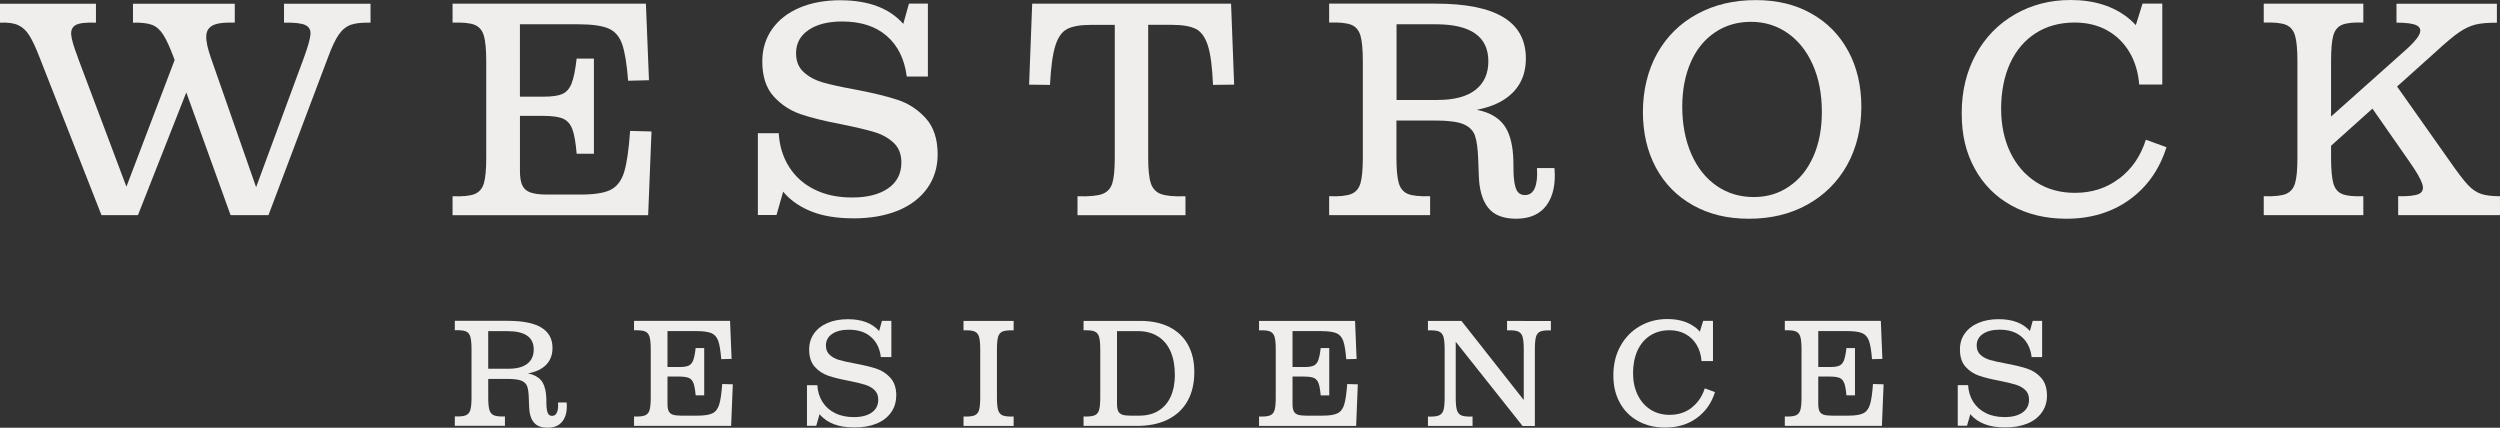
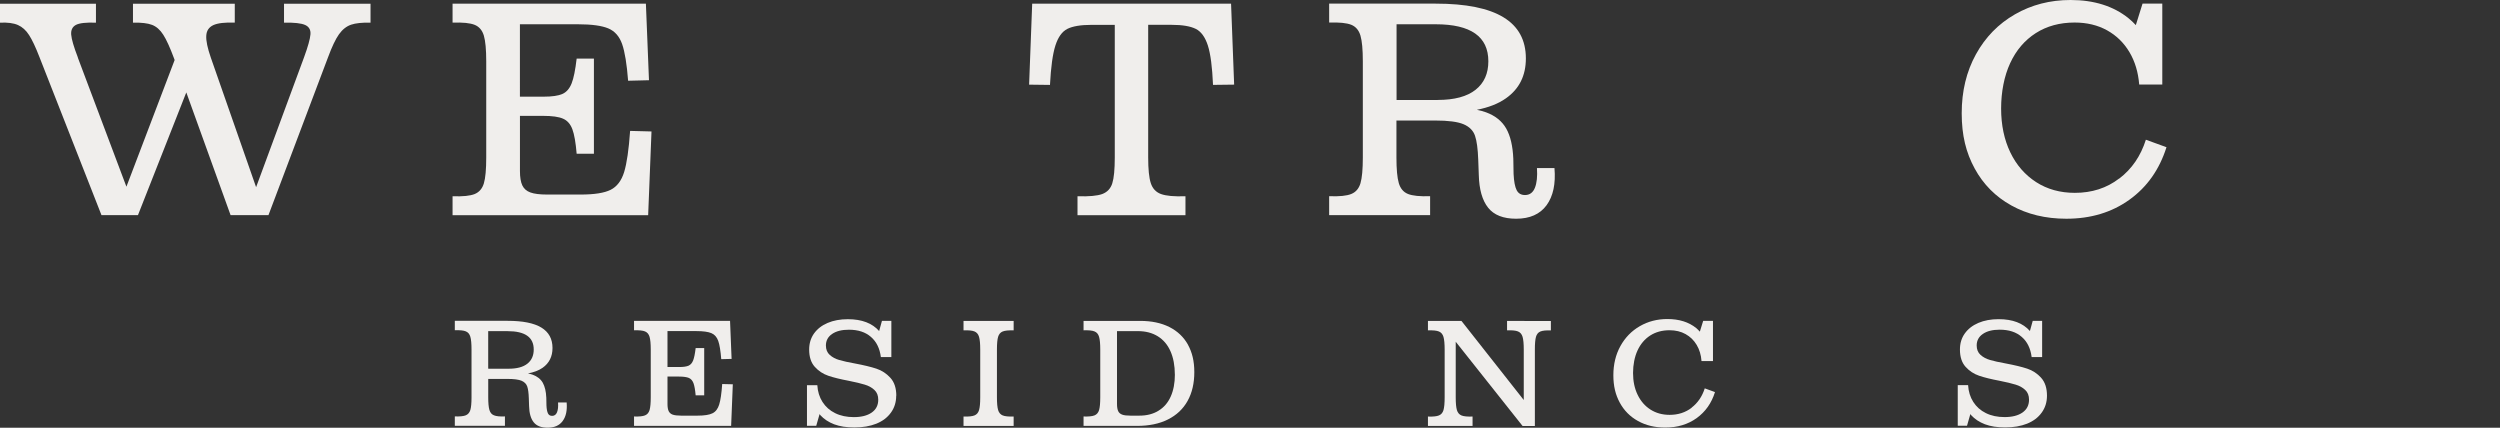
<svg xmlns="http://www.w3.org/2000/svg" id="Layer_1" data-name="Layer 1" viewBox="0 0 763.16 130.57">
  <rect x="0" y="0" width="763.16" height="130.57" fill="#333333" stroke="none" />
  <defs>
    <style>
      .cls-1 {
        fill: #f0eeec;
        stroke-width: 0px;
      }
    </style>
  </defs>
  <path class="cls-1" d="M273.61,120.82c0-2.33-.6-4.16-1.8-5.48-1.19-1.31-2.61-2.25-4.28-2.8-1.66-.55-3.83-1.07-6.54-1.58-2.02-.36-3.62-.72-4.79-1.06s-2.13-.86-2.91-1.56c-.78-.7-1.17-1.66-1.17-2.87,0-1.49.63-2.67,1.9-3.53,1.26-.86,2.96-1.29,5.11-1.29,2.82,0,5.05.72,6.74,2.2,1.69,1.46,2.69,3.51,3.03,6.15h3.2v-11.05h-2.87l-.86,3.1c-2.11-2.39-5.28-3.61-9.55-3.61-2.33,0-4.4.38-6.18,1.14-1.78.76-3.16,1.84-4.16,3.24-.99,1.41-1.47,3.04-1.47,4.89,0,2.25.58,4.01,1.72,5.27,1.14,1.27,2.51,2.17,4.12,2.72,1.61.55,3.69,1.06,6.23,1.54,2.08.42,3.71.8,4.89,1.17,1.18.35,2.16.88,2.95,1.62.79.72,1.18,1.73,1.18,2.99,0,1.69-.67,2.99-2,3.92-1.34.93-3.15,1.39-5.46,1.39-2.16,0-4.06-.4-5.7-1.21-1.64-.8-2.91-1.94-3.86-3.42-.94-1.47-1.47-3.19-1.58-5.12h-3.16v12.4h2.83l1.02-3.57c.09.11.17.25.27.36,1.09,1.18,2.47,2.09,4.17,2.75,1.7.64,3.75.97,6.18.97,2.56,0,4.79-.39,6.7-1.15,1.92-.78,3.39-1.89,4.46-3.38,1.07-1.47,1.61-3.19,1.61-5.16Z" />
-   <path class="cls-1" d="M260.5,66.66c5.15,0,9.65-.78,13.5-2.33,3.85-1.56,6.85-3.82,9-6.78,2.15-2.98,3.23-6.45,3.23-10.4,0-4.69-1.21-8.38-3.61-11.03-2.41-2.67-5.28-4.55-8.62-5.64h.01c-3.34-1.1-7.72-2.17-13.17-3.19-4.08-.74-7.29-1.45-9.64-2.12-2.35-.68-4.3-1.73-5.86-3.15-1.56-1.41-2.33-3.34-2.33-5.78,0-3,1.27-5.36,3.82-7.09,2.55-1.73,5.97-2.59,10.28-2.59,5.66,0,10.19,1.47,13.58,4.41,3.39,2.95,5.43,7.08,6.11,12.4h6.45V1.1h-5.78l-1.73,6.19c-4.25-4.8-10.66-7.21-19.25-7.21-4.69,0-8.85.76-12.44,2.29-3.59,1.53-6.38,3.71-8.37,6.54-1.98,2.83-2.98,6.11-2.98,9.85,0,4.53,1.14,8.07,3.43,10.62,2.29,2.55,5.05,4.37,8.29,5.48,3.22,1.1,7.41,2.13,12.56,3.1,4.18.84,7.47,1.64,9.85,2.33,2.37.71,4.36,1.8,5.94,3.27,1.58,1.47,2.39,3.49,2.39,6.03,0,3.39-1.35,6.03-4.04,7.9-2.68,1.86-6.36,2.8-10.99,2.8-4.36,0-8.18-.8-11.46-2.43-3.28-1.61-5.87-3.9-7.76-6.88-1.9-2.98-2.96-6.41-3.19-10.32h-6.37v24.97h5.7l2.02-7.13c.19.23.36.47.56.67,2.19,2.37,4.99,4.22,8.41,5.52,3.42,1.3,7.58,1.96,12.44,1.96Z" />
  <path class="cls-1" d="M86.7,6.92h.01c3.11-.07,5.27.17,6.45.71,1.19.54,1.73,1.5,1.61,2.88-.11,1.38-.76,3.73-1.96,7l-14.63,39.63-13.82-39.54c-1.02-2.95-1.49-5.18-1.39-6.7.08-1.53.8-2.6,2.16-3.23,1.35-.62,3.54-.87,6.54-.76V1.13h-31.08v5.78c2.55-.05,4.49.17,5.82.68s2.48,1.52,3.43,3.02c.97,1.5,2.06,3.92,3.31,7.27l.16.44-14.72,38.67-14.82-39.37v-.08c-1.25-3.23-1.92-5.55-2.04-6.96-.11-1.42.38-2.4,1.45-2.98,1.07-.56,3.11-.79,6.11-.68V1.14H0v5.78c2.32-.11,4.14.13,5.48.72,1.33.59,2.47,1.61,3.39,3.06.94,1.45,2,3.69,3.18,6.74l18.93,48.24h11.13l14.76-37.47,13.52,37.47h11.56l18.17-48.15c1.19-3.23,2.31-5.58,3.35-7.05,1.05-1.47,2.28-2.45,3.7-2.94,1.41-.48,3.39-.68,5.94-.63V1.14h-26.41v5.78Z" />
  <path class="cls-1" d="M304.69,102.81c.24-.8.7-1.34,1.39-1.62.68-.28,1.81-.39,3.35-.34v-2.87h-8.61.01s-6.7-.01-6.7-.01v2.87c1.54-.05,2.67.05,3.35.34.68.28,1.15.83,1.39,1.65s.36,2.11.36,3.87v14.59c0,1.8-.12,3.1-.36,3.9-.24.8-.7,1.34-1.39,1.62-.68.28-1.81.4-3.35.34v2.87h15.3v-2.87c-1.54.05-2.67-.05-3.35-.34-.68-.28-1.15-.83-1.39-1.64-.24-.82-.36-2.11-.36-3.87v-14.59c0-1.8.12-3.1.36-3.9Z" />
-   <path class="cls-1" d="M403.36,101.08c2.08,0,3.61.21,4.6.63.98.42,1.68,1.22,2.09,2.39s.71,3.02.91,5.55l3.16-.08-.47-11.6h-29.31v2.87c1.54-.05,2.67.05,3.35.34.68.28,1.15.83,1.39,1.65.24.82.36,2.11.36,3.87v14.59c0,1.8-.12,3.1-.36,3.9-.24.8-.7,1.34-1.39,1.62-.68.28-1.81.4-3.35.34v2.87h29.64l.51-12.7-3.24-.08c-.2,2.84-.5,4.92-.91,6.23h.01c-.4,1.31-1.09,2.23-2.05,2.69-.95.48-2.47.72-4.56.72h-5.05c-1.13,0-1.97-.11-2.55-.31-.58-.21-.98-.58-1.22-1.07-.24-.51-.36-1.23-.36-2.2v-8.35h3.5c1.38,0,2.39.15,3.03.42.64.28,1.11.82,1.41,1.61.29.79.51,2.02.66,3.71h2.61v-14.43h-2.61c-.2,1.72-.46,2.96-.76,3.75-.31.79-.78,1.33-1.39,1.61-.62.28-1.57.42-2.87.42h-3.58v-10.97h8.81Z" />
  <path class="cls-1" d="M198.89,40.13l-6.54-.17c-.4,5.73-1.01,9.91-1.82,12.56h0c-.82,2.65-2.2,4.46-4.12,5.42-1.92.97-4.99,1.45-9.17,1.45h-10.19c-2.27,0-3.98-.21-5.14-.64-1.17-.42-1.98-1.14-2.47-2.16-.48-1.02-.72-2.49-.72-4.41v-16.81h7.05c2.78,0,4.81.28,6.11.86,1.3.56,2.25,1.64,2.84,3.22s1.03,4.08,1.31,7.48h5.27v-29.04h-5.27c-.4,3.45-.91,5.98-1.53,7.55-.62,1.58-1.56,2.67-2.8,3.23-1.25.56-3.16.84-5.78.84h-7.21V7.41h17.75c4.18,0,7.27.43,9.26,1.27,1.98.84,3.38,2.45,4.2,4.8s1.43,6.07,1.82,11.17l6.37-.16-.94-23.36h-59.02v5.78c3.11-.11,5.36.11,6.76.68,1.38.56,2.32,1.68,2.8,3.31.48,1.65.72,4.25.72,7.82v29.38c0,3.63-.24,6.25-.72,7.86-.48,1.61-1.42,2.69-2.8,3.27-1.39.56-3.63.79-6.76.68v5.78h59.71l1.02-25.57Z" />
  <path class="cls-1" d="M362.52,122.4c1.38-2.47,2.06-5.39,2.06-8.8s-.66-6.02-1.94-8.37h.01c-1.3-2.33-3.19-4.14-5.66-5.39-2.48-1.25-5.44-1.88-8.9-1.88h-17.32v2.87c1.54-.05,2.67.05,3.35.34.7.28,1.15.83,1.39,1.65.24.82.36,2.1.36,3.87v14.59c0,1.8-.12,3.1-.36,3.9-.24.8-.71,1.34-1.39,1.62-.68.28-1.81.39-3.35.34v2.87h16.32c3.66,0,6.8-.64,9.43-1.96,2.63-1.31,4.63-3.19,6.01-5.66ZM353.65,125.38c-1.64,1.01-3.58,1.5-5.83,1.5h-2.75c-1.1,0-1.93-.09-2.51-.31s-.98-.56-1.22-1.07-.36-1.25-.36-2.2v-22.22h6.37c2.36,0,4.38.52,6.09,1.58,1.69,1.05,2.99,2.57,3.87,4.57.88,2,1.33,4.38,1.33,7.13h.01c0,2.57-.43,4.81-1.27,6.69-.84,1.88-2.08,3.33-3.73,4.32Z" />
  <path class="cls-1" d="M170.35,122.86c.09,1.26-.01,2.25-.31,2.99-.3.74-.8,1.1-1.5,1.1-.59,0-1.01-.24-1.26-.74s-.42-1.31-.47-2.47l-.04-2.28c-.08-1.94-.44-3.47-1.07-4.6-.64-1.13-1.66-1.94-3.08-2.47-.43-.16-.93-.28-1.45-.39,1.78-.35,3.3-.9,4.46-1.72,2.01-1.41,3.03-3.43,3.03-6.05,0-2.78-1.13-4.85-3.39-6.23-2.27-1.38-5.69-2.06-10.27-2.06h-16.16v2.87c1.54-.05,2.67.05,3.35.34.7.28,1.15.83,1.39,1.65s.36,2.11.36,3.87v14.59c0,1.8-.12,3.1-.36,3.9-.24.8-.71,1.34-1.39,1.62-.68.28-1.81.39-3.35.34v2.87h15.3v-2.87c-1.54.07-2.67-.05-3.35-.34-.7-.27-1.15-.82-1.39-1.64-.24-.8-.36-2.11-.36-3.87v-5.6h5.86c2,0,3.43.19,4.32.56.88.39,1.46.97,1.73,1.76.27.79.43,2,.48,3.63l.08,2.32c.05,2.2.52,3.85,1.41,4.96.88,1.11,2.29,1.66,4.24,1.66,2.08,0,3.62-.68,4.61-2.05,1.01-1.37,1.41-3.24,1.21-5.63l.04-.03h-2.65ZM155.25,112.56h.01s-6.23-.01-6.23-.01v-11.46h5.94c5.31,0,7.96,1.86,7.96,5.6,0,1.86-.64,3.3-1.94,4.33-1.3,1.03-3.2,1.54-5.74,1.54Z" />
  <path class="cls-1" d="M219.54,123.47h.01c-.4,1.31-1.09,2.23-2.05,2.69-.95.48-2.47.72-4.56.72h-5.05c-1.13,0-1.97-.11-2.55-.31-.58-.21-.98-.58-1.22-1.07-.24-.51-.36-1.23-.36-2.2v-8.35h3.5c1.38,0,2.39.15,3.03.42.64.28,1.11.82,1.41,1.61.29.79.51,2.02.66,3.71h2.61v-14.43h-2.61c-.2,1.72-.46,2.96-.76,3.75-.31.79-.78,1.33-1.39,1.61-.62.28-1.57.42-2.87.42h-3.58v-10.97h8.81c2.08,0,3.61.21,4.6.63.98.42,1.68,1.22,2.09,2.39s.71,3.02.91,5.55l3.16-.08-.47-11.6h-29.31v2.87c1.54-.05,2.67.05,3.35.34.68.28,1.15.83,1.39,1.65.24.82.36,2.11.36,3.87v14.59c0,1.8-.12,3.1-.36,3.9-.24.8-.7,1.34-1.39,1.62-.68.28-1.81.4-3.35.34v2.87h29.64l.51-12.7-3.24-.08c-.2,2.84-.5,4.92-.91,6.23Z" />
-   <path class="cls-1" d="M563.83,50.43c2.91-5.18,4.37-11.34,4.37-17.79s-1.33-12.13-4-17.07h-.01c-2.65-4.92-6.42-8.74-11.29-11.46-4.87-2.72-10.31-4.08-16.99-4.08s-12.63,1.42-17.83,4.25c-5.22,2.83-9.28,6.84-12.19,12.01-2.91,5.18-4.37,11.42-4.37,17.87s1.34,12.13,4,17.07c2.67,4.92,6.45,8.74,11.34,11.46,4.89,2.71,10.35,4.08,17.03,4.08s12.62-1.42,17.79-4.29c5.19-2.86,9.24-6.88,12.15-12.05ZM546.21,56.88c-3.18,2.17-6.64,3.27-10.87,3.27s-8.02-1.14-11.33-3.43c-3.31-2.31-5.89-5.54-7.72-9.73-1.84-4.18-2.76-9.2-2.76-14.35s.86-9.68,2.59-13.62c1.73-3.94,4.18-6.97,7.39-9.13,3.19-2.16,6.86-3.23,10.99-3.23s7.84,1.13,11.13,3.39c3.27,2.27,5.86,5.47,7.72,9.64,1.86,4.16,2.8,8.98,2.8,14.48h0c0,5.15-.86,9.68-2.59,13.58-1.73,3.92-4.18,6.96-7.35,9.13Z" />
  <path class="cls-1" d="M474.53,51.3h-5.35c.17,2.55-.04,4.56-.63,6.03-.59,1.47-1.61,2.21-3.02,2.21-1.19,0-2.04-.5-2.55-1.49-.51-.98-.83-2.64-.94-4.96l-.08-4.59c-.16-3.9-.88-6.99-2.16-9.25s-3.34-3.93-6.19-4.97c-.82-.31-1.77-.55-2.78-.76,3.55-.7,6.53-1.85,8.85-3.49,4.08-2.86,6.11-6.92,6.11-12.19,0-5.6-2.28-9.79-6.84-12.56-4.56-2.78-11.45-4.17-20.68-4.17h-32.53v5.78c3.12-.11,5.36.12,6.76.68,1.38.56,2.32,1.68,2.8,3.31.48,1.65.72,4.25.72,7.82v29.38c0,3.62-.24,6.23-.72,7.86-.48,1.62-1.42,2.71-2.8,3.27-1.39.58-3.65.8-6.76.68v5.78h30.82v-5.78c-3.12.11-5.38-.12-6.76-.68-1.39-.56-2.32-1.68-2.8-3.31-.48-1.65-.72-4.25-.72-7.82v-11.29h11.8c4.01,0,6.92.38,8.7,1.14s2.95,1.94,3.49,3.53c.54,1.58.86,4.01.98,7.29l.17,4.67c.11,4.41,1.06,7.74,2.84,9.98,1.78,2.25,4.64,3.37,8.54,3.37,4.2,0,7.29-1.37,9.31-4.12,2-2.74,2.82-6.52,2.41-11.33h-.01ZM438.88,30.52h-12.56V7.41h11.97c10.7,0,16.05,3.77,16.05,11.3,0,3.74-1.3,6.64-3.9,8.7-2.61,2.06-6.46,3.1-11.56,3.1Z" />
  <path class="cls-1" d="M516.4,124.44v.03c-1.89,1.45-4.14,2.17-6.72,2.17-2.23,0-4.17-.54-5.86-1.62s-2.99-2.59-3.92-4.52c-.93-1.92-1.39-4.14-1.39-6.64s.46-4.91,1.37-6.88c.91-1.97,2.21-3.49,3.87-4.56,1.68-1.07,3.63-1.61,5.89-1.61,1.85,0,3.5.39,4.91,1.18,1.42.79,2.55,1.89,3.39,3.31s1.34,3.06,1.47,4.91h3.5v-12.27h-2.99l-1.02,3.3c-.35-.38-.7-.75-1.1-1.09-2.29-1.84-5.22-2.76-8.8-2.76-3.1,0-5.9.72-8.41,2.17-2.52,1.45-4.49,3.47-5.93,6.07s-2.16,5.58-2.16,8.92.66,5.97,1.96,8.37c1.3,2.4,3.16,4.28,5.56,5.6,2.4,1.34,5.18,2,8.33,2,3.71,0,6.91-.97,9.57-2.88,2.67-1.93,4.55-4.57,5.6-7.95l-3.12-1.14c-.79,2.47-2.13,4.44-4.02,5.89Z" />
-   <path class="cls-1" d="M570.83,123.47h.01c-.4,1.31-1.09,2.23-2.05,2.69-.95.48-2.47.72-4.56.72h-5.05c-1.13,0-1.97-.11-2.55-.31-.58-.21-.98-.58-1.22-1.07-.24-.51-.36-1.23-.36-2.2v-8.35h3.5c1.38,0,2.39.15,3.03.42.64.28,1.11.82,1.41,1.61.29.79.51,2.02.66,3.71h2.61v-14.43h-2.61c-.2,1.72-.46,2.96-.76,3.75-.31.79-.78,1.33-1.39,1.61-.62.28-1.57.42-2.87.42h-3.58v-10.97h8.81c2.08,0,3.61.21,4.6.63.98.42,1.68,1.22,2.09,2.39s.71,3.02.91,5.55l3.16-.08-.47-11.6h-29.31v2.87c1.54-.05,2.67.05,3.35.34.68.28,1.15.83,1.39,1.65.24.82.36,2.11.36,3.87v14.59c0,1.8-.12,3.1-.36,3.9-.24.8-.7,1.34-1.39,1.62-.68.28-1.81.4-3.35.34v2.87h29.64l.51-12.7-3.24-.08c-.2,2.84-.5,4.92-.91,6.23Z" />
-   <path class="cls-1" d="M757.34,59.17h-.01c-1.39-.48-2.72-1.39-4-2.76-1.27-1.35-3.07-3.7-5.39-7.05l-16.2-22.95,11.71-10.5c3.11-2.88,5.54-4.91,7.25-6.07,1.73-1.17,3.37-1.94,4.93-2.33,1.56-.39,3.75-.59,6.58-.59V1.13h-30.65v5.78c3.06,0,5.14.29,6.23.88s1.33,1.54.68,2.84c-.66,1.3-2.23,3.03-4.72,5.18l-22.16,19.76v-16.87c0-3.62.23-6.25.68-7.86.46-1.61,1.34-2.71,2.68-3.27,1.33-.56,3.5-.79,6.49-.68V1.11h-30.4v5.78c3.11-.11,5.36.11,6.76.68,1.38.56,2.32,1.68,2.8,3.31.48,1.65.72,4.25.72,7.82v29.38c0,3.63-.24,6.25-.72,7.86-.48,1.61-1.42,2.69-2.8,3.27-1.39.56-3.63.79-6.76.68v5.78h30.4v-5.78c-3,.12-5.16-.11-6.49-.68-1.33-.56-2.23-1.66-2.68-3.31s-.68-4.25-.68-7.82v-3.59l12.63-11.33,11.24,16.12c2.16,3.06,3.47,5.34,3.96,6.84s.15,2.52-.98,3.06c-1.13.54-3.26.78-6.37.72v5.78h31.08v-5.78c-2.49,0-4.42-.24-5.82-.72Z" />
  <path class="cls-1" d="M646.94,54.49h-.03c-3.82,2.94-8.34,4.38-13.54,4.38-4.48,0-8.41-1.09-11.8-3.27-3.39-2.19-6.03-5.2-7.9-9.09-1.86-3.87-2.8-8.34-2.8-13.38s.93-9.88,2.76-13.85c1.84-3.97,4.45-7.01,7.82-9.17,3.37-2.15,7.32-3.23,11.85-3.23,3.74,0,7.04.79,9.9,2.37,2.86,1.58,5.14,3.81,6.84,6.66,1.7,2.86,2.68,6.15,2.98,9.9h7.05V1.1h-6.03l-2.05,6.57c-.7-.74-1.43-1.46-2.24-2.11-4.61-3.7-10.51-5.56-17.7-5.56-6.23,0-11.88,1.46-16.95,4.37-5.07,2.91-9.05,6.99-11.93,12.23-2.88,5.24-4.33,11.22-4.33,17.97s1.31,12.01,3.96,16.87c2.63,4.84,6.37,8.61,11.21,11.29s10.43,4.04,16.77,4.04c7.47,0,13.89-1.94,19.28-5.82,5.38-3.87,9.14-9.21,11.29-16.01l-6.29-2.29c-1.58,4.99-4.29,8.93-8.11,11.85Z" />
  <path class="cls-1" d="M623.1,115.33c-1.19-1.31-2.61-2.25-4.28-2.8-1.66-.55-3.83-1.07-6.54-1.58-2.02-.36-3.62-.72-4.79-1.06s-2.13-.86-2.91-1.56c-.78-.7-1.17-1.66-1.17-2.87,0-1.49.63-2.67,1.9-3.53,1.26-.86,2.96-1.29,5.11-1.29,2.82,0,5.05.72,6.74,2.2,1.69,1.46,2.69,3.51,3.03,6.15h3.2v-11.05h-2.87l-.86,3.1c-2.11-2.39-5.28-3.61-9.55-3.61-2.33,0-4.4.38-6.18,1.14-1.78.76-3.16,1.84-4.16,3.24s-1.47,3.04-1.47,4.89c0,2.25.58,4.01,1.72,5.27,1.14,1.27,2.51,2.17,4.12,2.72,1.61.55,3.69,1.06,6.23,1.54,2.08.42,3.71.8,4.89,1.17,1.18.35,2.16.88,2.95,1.62.79.72,1.18,1.73,1.18,2.99,0,1.69-.67,2.99-2,3.92-1.34.93-3.15,1.39-5.46,1.39-2.16,0-4.06-.4-5.7-1.21-1.64-.8-2.91-1.94-3.86-3.42-.94-1.47-1.47-3.19-1.58-5.12h-3.16v12.4h2.83l1.02-3.57c.09.11.17.25.27.36,1.09,1.18,2.47,2.09,4.17,2.75,1.7.64,3.75.97,6.18.97,2.56,0,4.79-.39,6.7-1.15,1.92-.78,3.39-1.89,4.46-3.38,1.07-1.47,1.61-3.19,1.61-5.16,0-2.33-.6-4.16-1.8-5.48h0Z" />
  <path class="cls-1" d="M465.36,97.97h-5.31v2.87c1.54-.05,2.67.05,3.35.34.68.28,1.15.83,1.39,1.65s.36,2.11.36,3.87v15.41l-19.01-24.13h-10.24v2.87c1.54-.05,2.67.05,3.35.34.68.28,1.15.83,1.39,1.65s.36,2.11.36,3.87v14.59c0,1.8-.12,3.1-.36,3.9-.24.8-.7,1.34-1.39,1.62-.68.28-1.81.4-3.35.34v2.87h13.62v-2.87c-1.58.05-2.71-.05-3.39-.34-.68-.28-1.15-.83-1.39-1.64-.24-.82-.36-2.11-.36-3.87v-16.99l20.41,25.72h3.75v-23.32c0-1.8.11-3.1.34-3.9.23-.8.67-1.34,1.33-1.62s1.73-.39,3.22-.34v-2.87h-8.06Z" />
  <path class="cls-1" d="M315.09,1.13l-.94,24.71,6.37.08c.28-5.43.83-9.44,1.65-12.01.82-2.57,2.04-4.28,3.65-5.09s4.06-1.23,7.35-1.23h7.13v40.51c0,3.63-.25,6.25-.76,7.86-.51,1.61-1.53,2.69-3.06,3.27-1.53.56-4.05.79-7.56.68v5.78h32.96v-5.78c-3.46.12-5.94-.11-7.48-.68-1.53-.56-2.56-1.66-3.1-3.31-.54-1.65-.8-4.25-.8-7.82V7.58h7.21c3.22,0,5.66.42,7.31,1.23,1.64.82,2.87,2.52,3.7,5.09.82,2.57,1.34,6.58,1.57,12.01l6.45-.08-.94-24.71h-60.7Z" />
</svg>